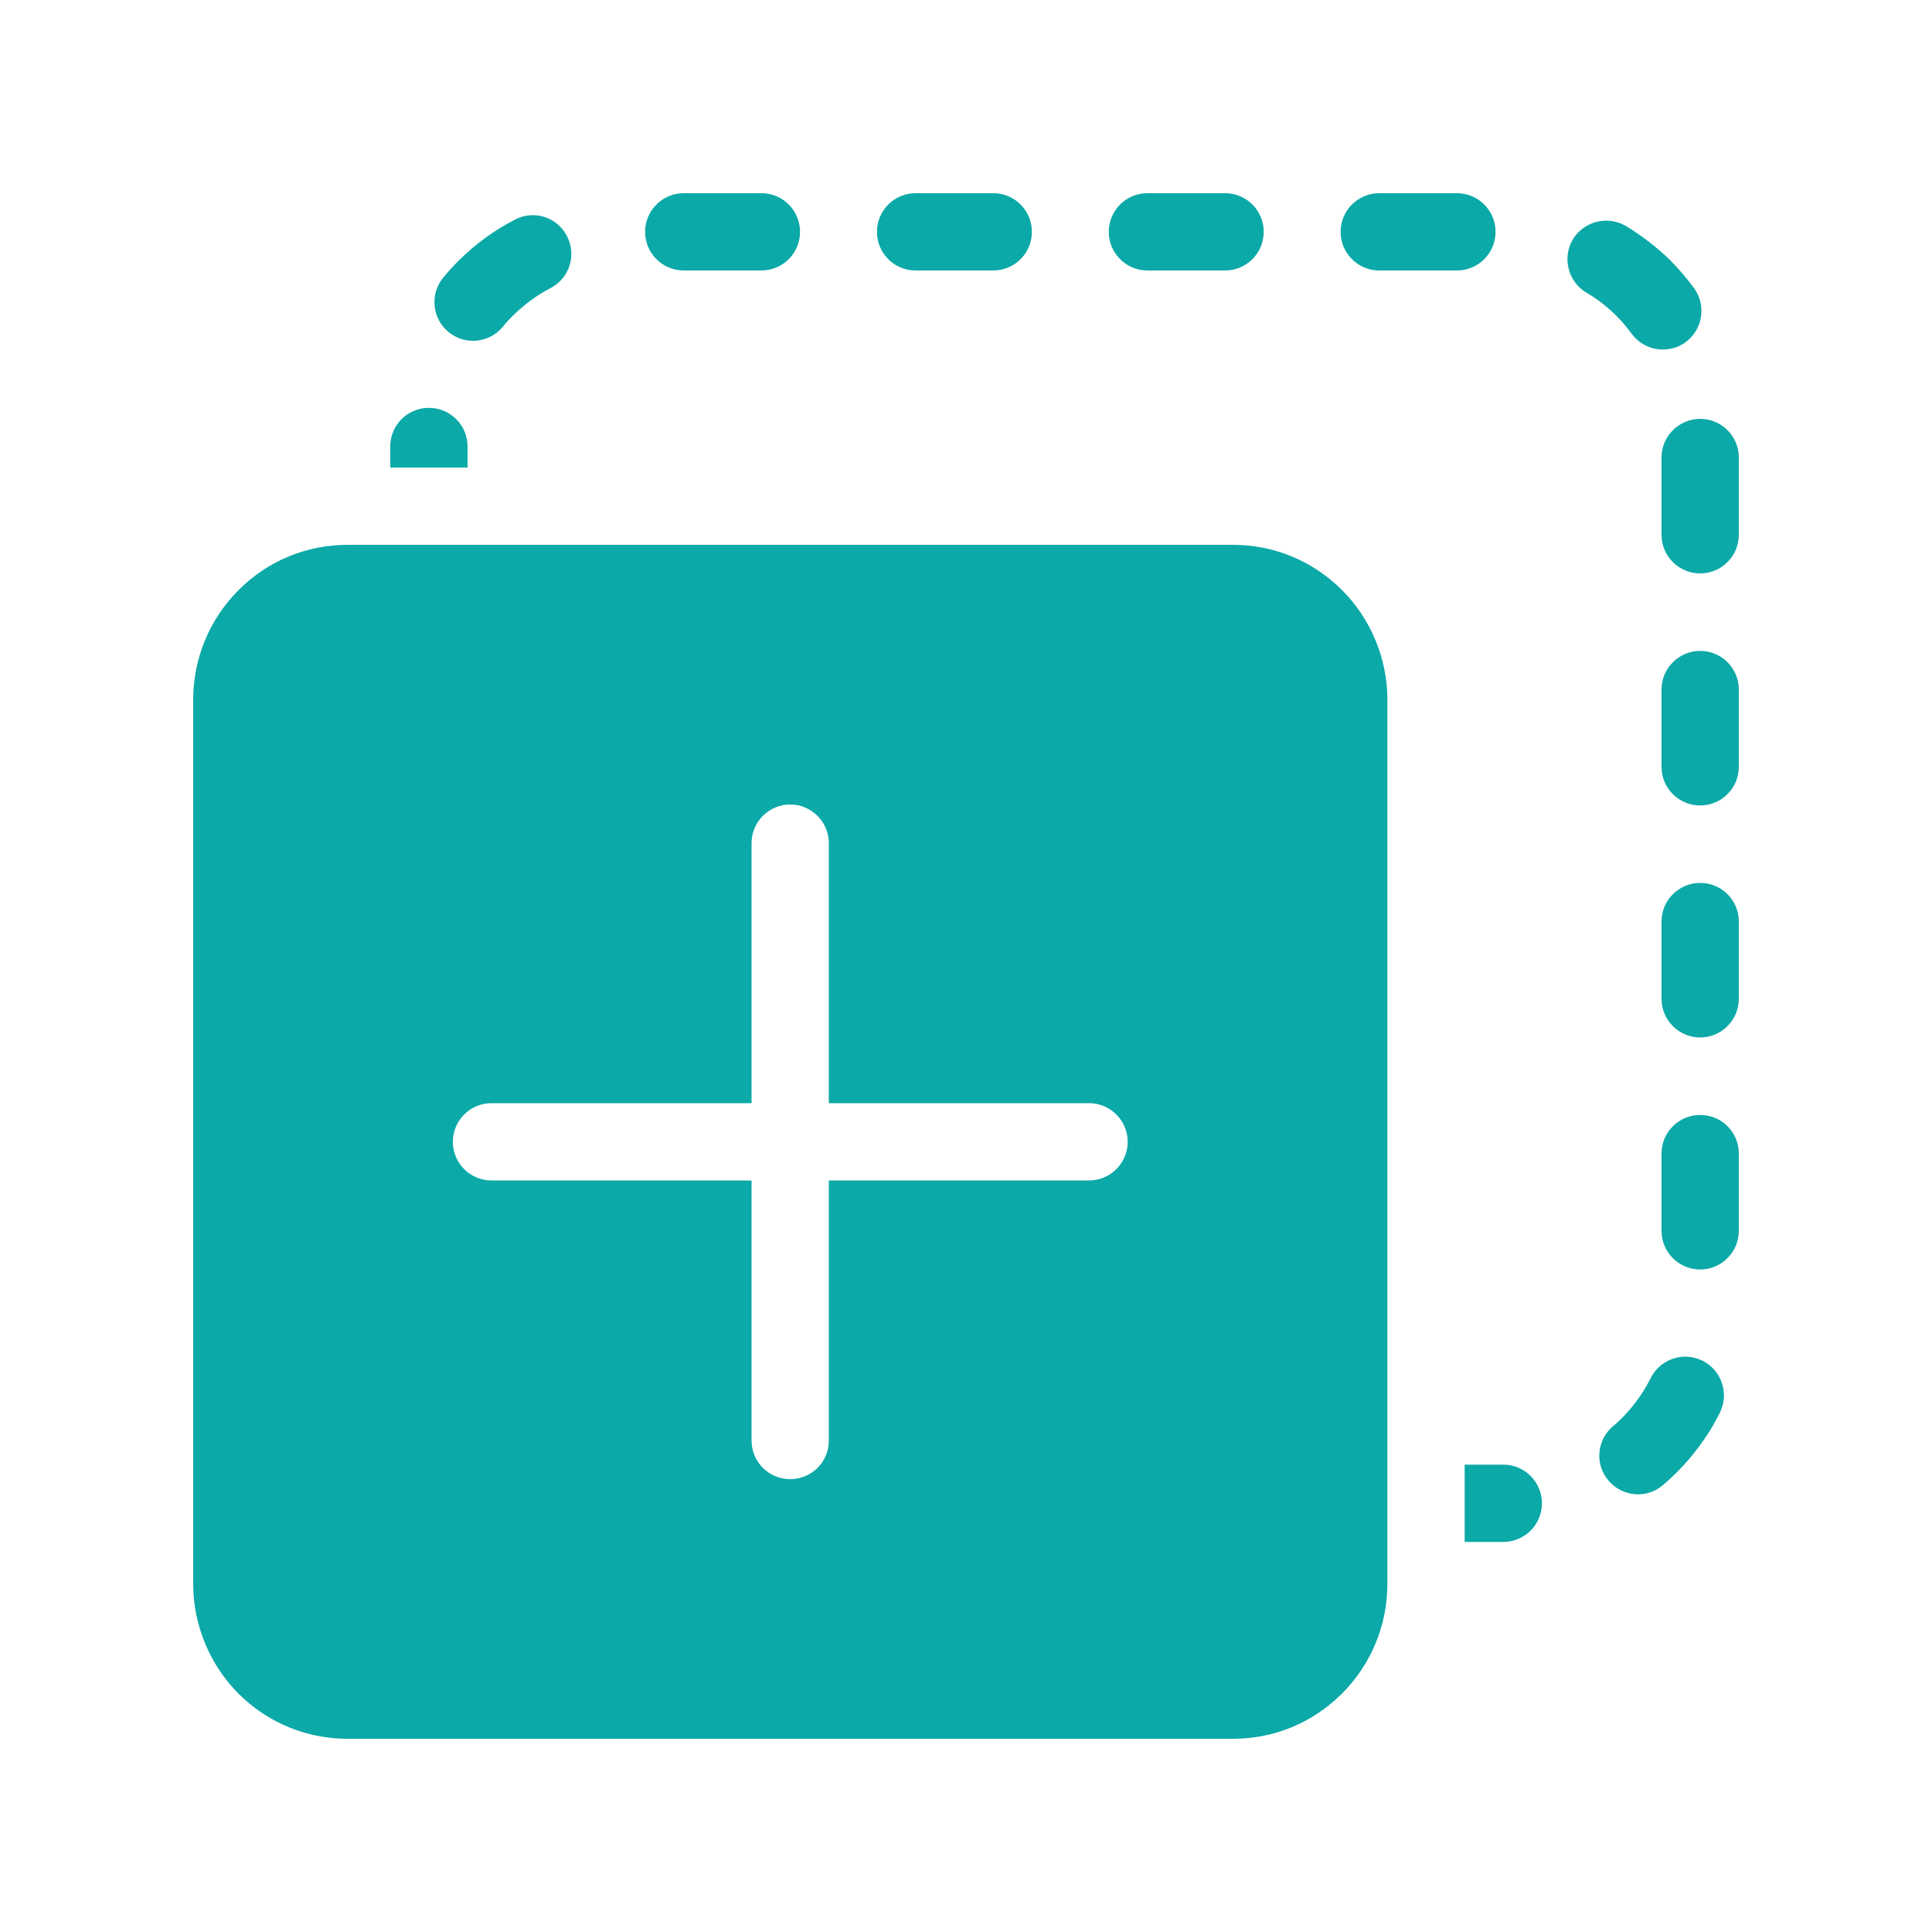
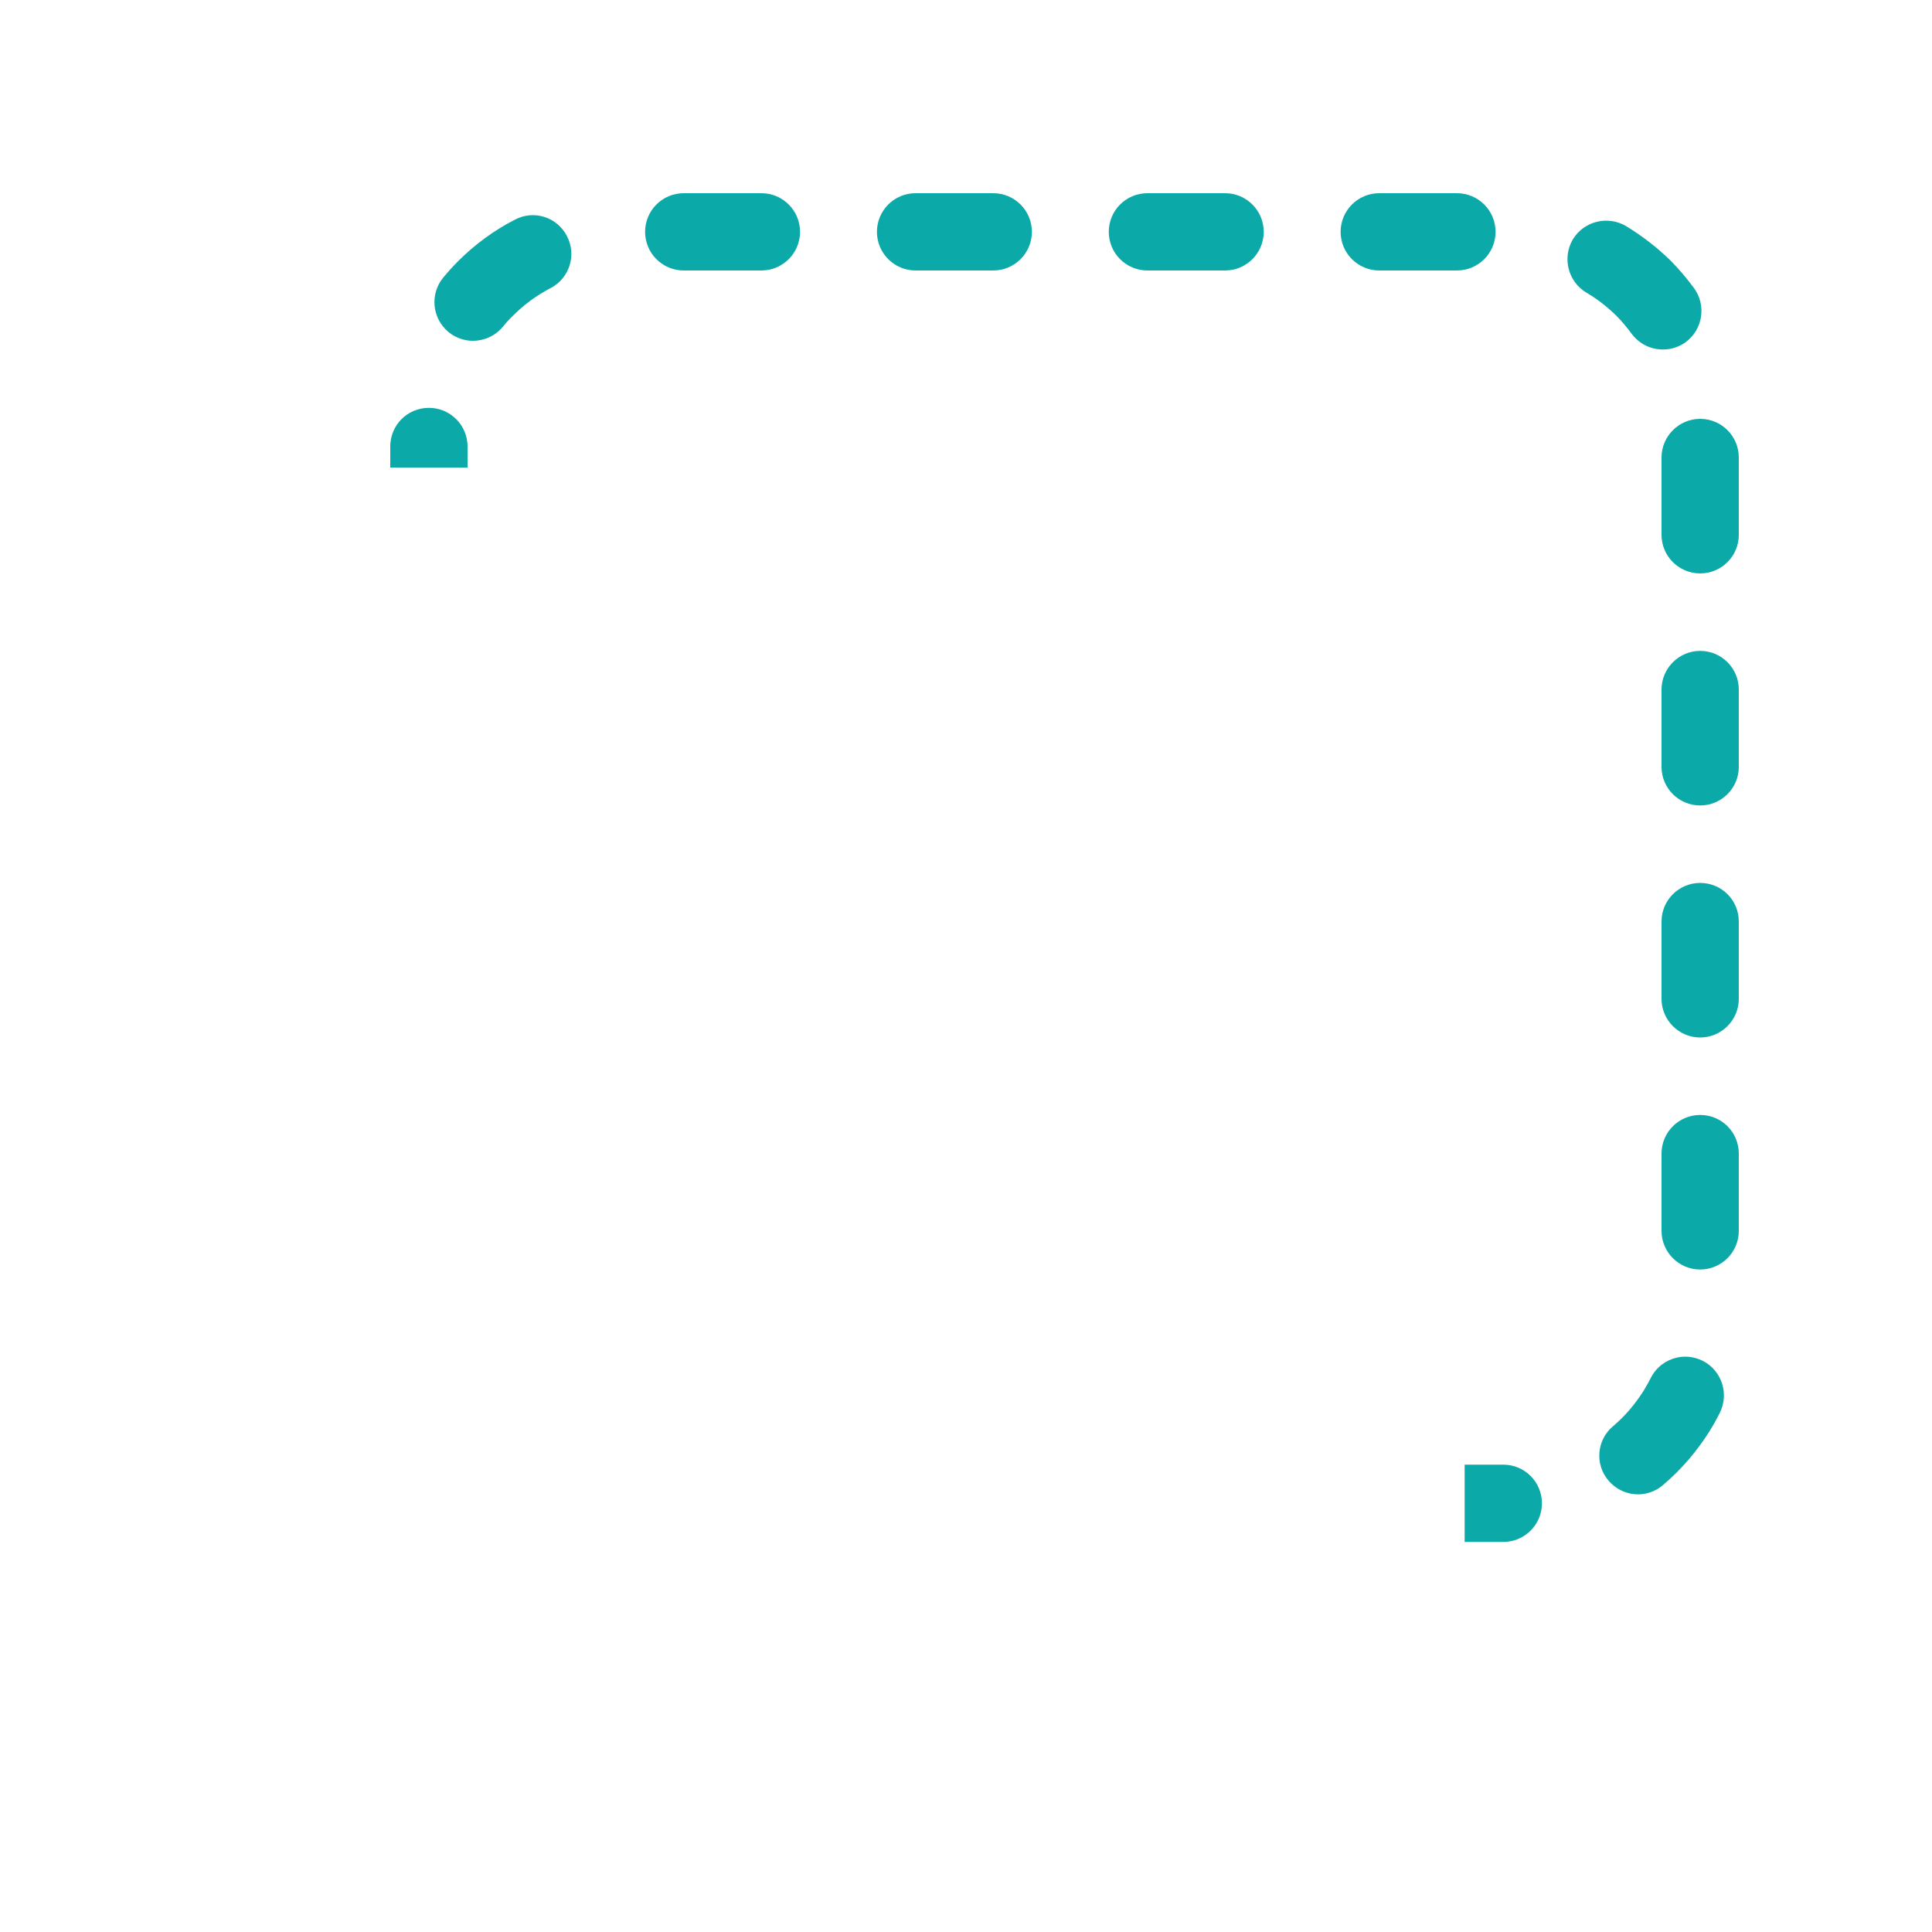
<svg xmlns="http://www.w3.org/2000/svg" width="30" height="30" viewBox="0 0 30 30" fill="none">
-   <path d="M20.841 9.165C20.385 8.709 19.785 8.46 19.143 8.46H5.4C4.758 8.46 4.158 8.709 3.705 9.162C3.252 9.615 3 10.227 3 10.86V24.6C3 25.233 3.258 25.851 3.702 26.298C4.158 26.751 4.758 27 5.4 27H19.143C19.785 27 20.385 26.751 20.838 26.298C21.291 25.845 21.543 25.233 21.543 24.6V10.86C21.543 10.227 21.285 9.609 20.841 9.165ZM16.911 18.33H12.87V22.368C12.87 22.701 12.603 22.968 12.27 22.968C11.937 22.968 11.67 22.701 11.67 22.368V18.33H7.632C7.302 18.33 7.032 18.063 7.032 17.73C7.032 17.397 7.302 17.13 7.632 17.13H11.67V13.092C11.67 12.762 11.94 12.492 12.27 12.492C12.6 12.492 12.87 12.762 12.87 13.092V17.13H16.911C17.241 17.13 17.511 17.4 17.511 17.73C17.511 18.06 17.241 18.33 16.911 18.33Z" fill="#0BA9A7" />
  <path d="M11.823 3H10.617C10.284 3 10.017 3.27 10.017 3.6C10.017 3.93 10.284 4.2 10.617 4.2H11.823C12.153 4.2 12.423 3.933 12.423 3.6C12.423 3.267 12.153 3 11.823 3ZM15.423 3H14.217C13.884 3 13.617 3.27 13.617 3.6C13.617 3.93 13.884 4.2 14.217 4.2H15.423C15.753 4.2 16.023 3.933 16.023 3.6C16.023 3.267 15.753 3 15.423 3ZM19.023 3H17.817C17.484 3 17.217 3.27 17.217 3.6C17.217 3.93 17.484 4.2 17.817 4.2H19.023C19.353 4.2 19.623 3.933 19.623 3.6C19.623 3.267 19.353 3 19.023 3ZM22.623 3H21.417C21.084 3 20.817 3.27 20.817 3.6C20.817 3.93 21.084 4.2 21.417 4.2H22.623C22.953 4.2 23.223 3.933 23.223 3.6C23.223 3.267 22.953 3 22.623 3ZM26.436 21.129C26.307 21.066 26.166 21.051 26.037 21.081C25.866 21.12 25.716 21.231 25.632 21.399C25.599 21.465 25.56 21.531 25.521 21.597C25.389 21.804 25.233 21.99 25.044 22.149C24.792 22.362 24.762 22.743 24.978 22.992C25.194 23.244 25.569 23.277 25.821 23.061C26.103 22.824 26.34 22.545 26.538 22.236C26.598 22.14 26.655 22.038 26.706 21.936C26.853 21.639 26.733 21.276 26.436 21.129ZM8.802 3.663C8.649 3.369 8.289 3.255 7.995 3.411C7.668 3.579 7.374 3.795 7.113 4.056C7.032 4.137 6.954 4.224 6.882 4.311C6.672 4.566 6.708 4.944 6.966 5.157C7.077 5.247 7.212 5.292 7.344 5.292C7.518 5.292 7.689 5.217 7.809 5.073C7.857 5.013 7.908 4.956 7.962 4.905C8.136 4.731 8.331 4.587 8.55 4.473C8.844 4.32 8.958 3.957 8.802 3.663ZM26.304 4.473C26.196 4.326 26.076 4.185 25.947 4.053C25.737 3.846 25.5 3.663 25.248 3.51C24.963 3.342 24.594 3.435 24.423 3.717C24.255 4.002 24.348 4.371 24.63 4.542C24.801 4.641 24.957 4.764 25.098 4.902C25.185 4.989 25.263 5.085 25.335 5.181C25.455 5.343 25.635 5.427 25.821 5.427C25.944 5.427 26.067 5.391 26.175 5.313C26.442 5.115 26.499 4.74 26.304 4.473ZM6.66 6.333C6.327 6.333 6.06 6.6 6.06 6.933V7.26H7.26V6.933C7.26 6.6 6.99 6.333 6.66 6.333ZM26.4 6.504C26.07 6.504 25.8 6.774 25.8 7.104V8.304C25.8 8.637 26.07 8.904 26.4 8.904C26.73 8.904 27 8.637 27 8.304V7.104C27 6.774 26.733 6.504 26.4 6.504ZM26.4 10.107C26.07 10.107 25.8 10.377 25.8 10.707V11.907C25.8 12.24 26.07 12.507 26.4 12.507C26.73 12.507 27 12.24 27 11.907V10.707C27 10.377 26.733 10.107 26.4 10.107ZM26.4 13.71C26.07 13.71 25.8 13.977 25.8 14.31V15.51C25.8 15.84 26.07 16.11 26.4 16.11C26.73 16.11 27 15.84 27 15.51V14.31C27 13.977 26.733 13.71 26.4 13.71ZM26.4 17.313C26.07 17.313 25.8 17.58 25.8 17.913V19.113C25.8 19.443 26.07 19.713 26.4 19.713C26.73 19.713 27 19.443 27 19.113V17.913C27 17.58 26.733 17.313 26.4 17.313ZM23.343 22.743H22.743V23.943H23.343C23.673 23.943 23.943 23.676 23.943 23.343C23.943 23.01 23.673 22.743 23.343 22.743Z" fill="#0BA9A7" />
</svg>